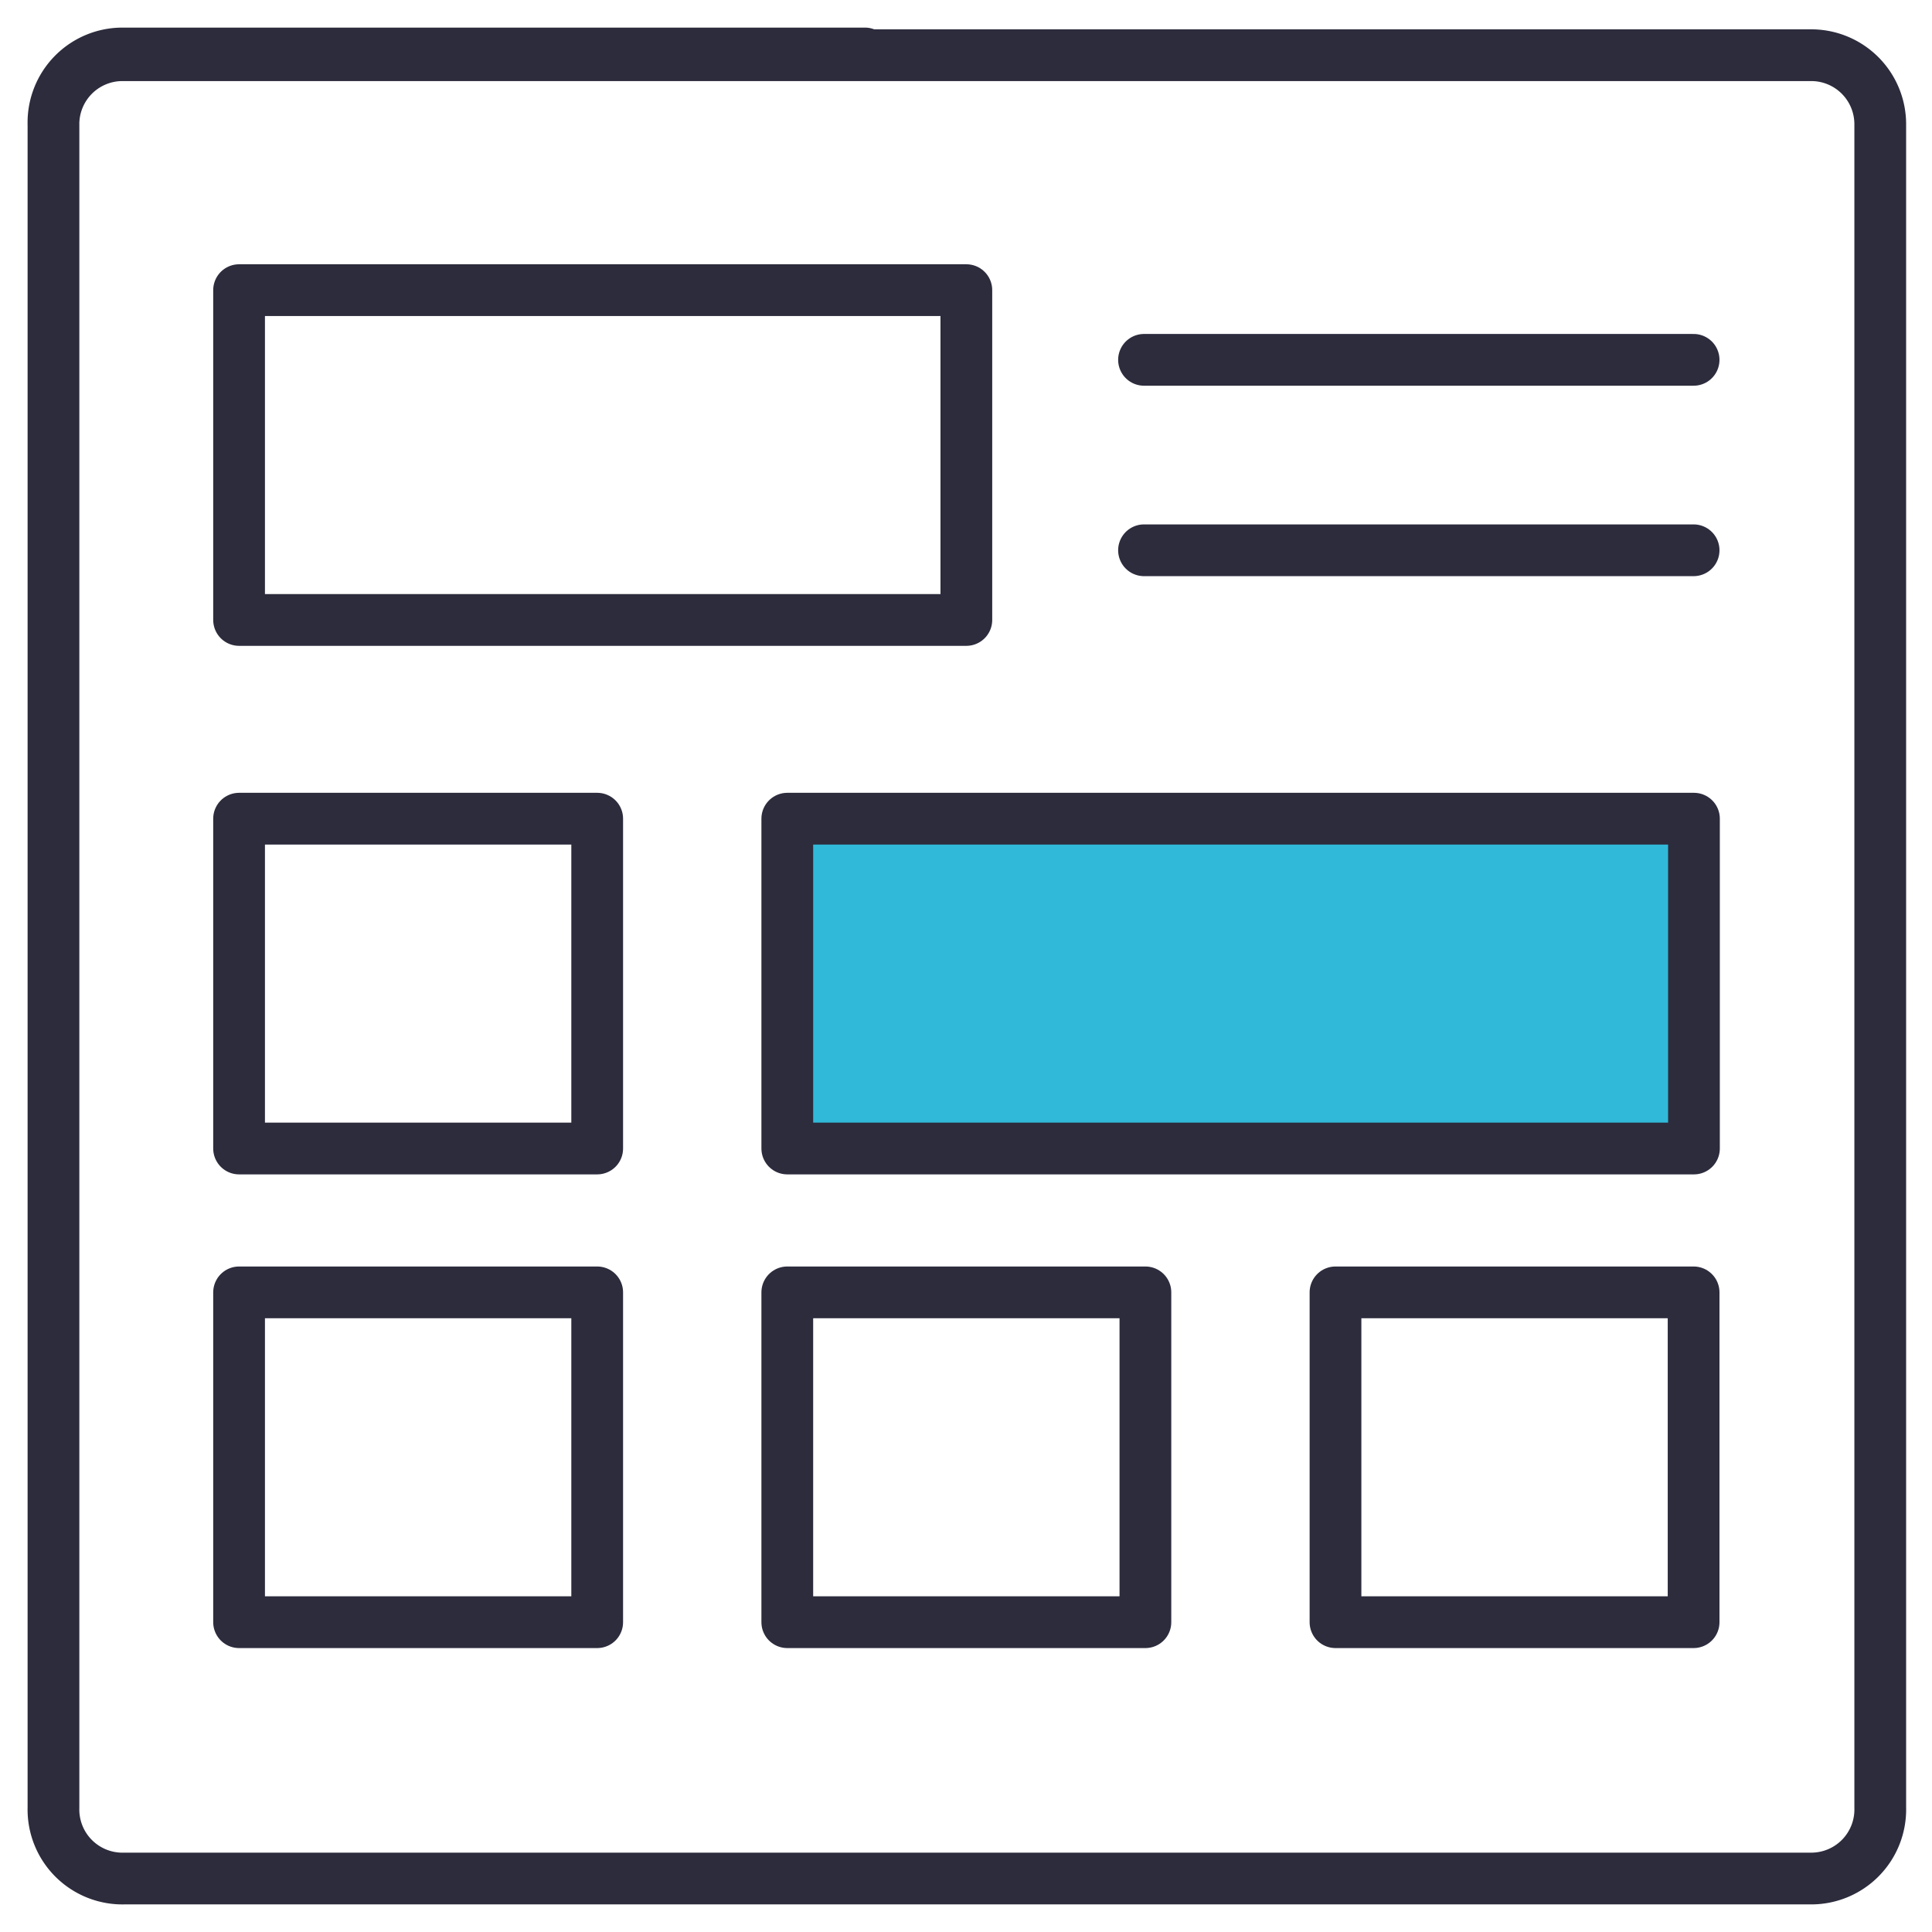
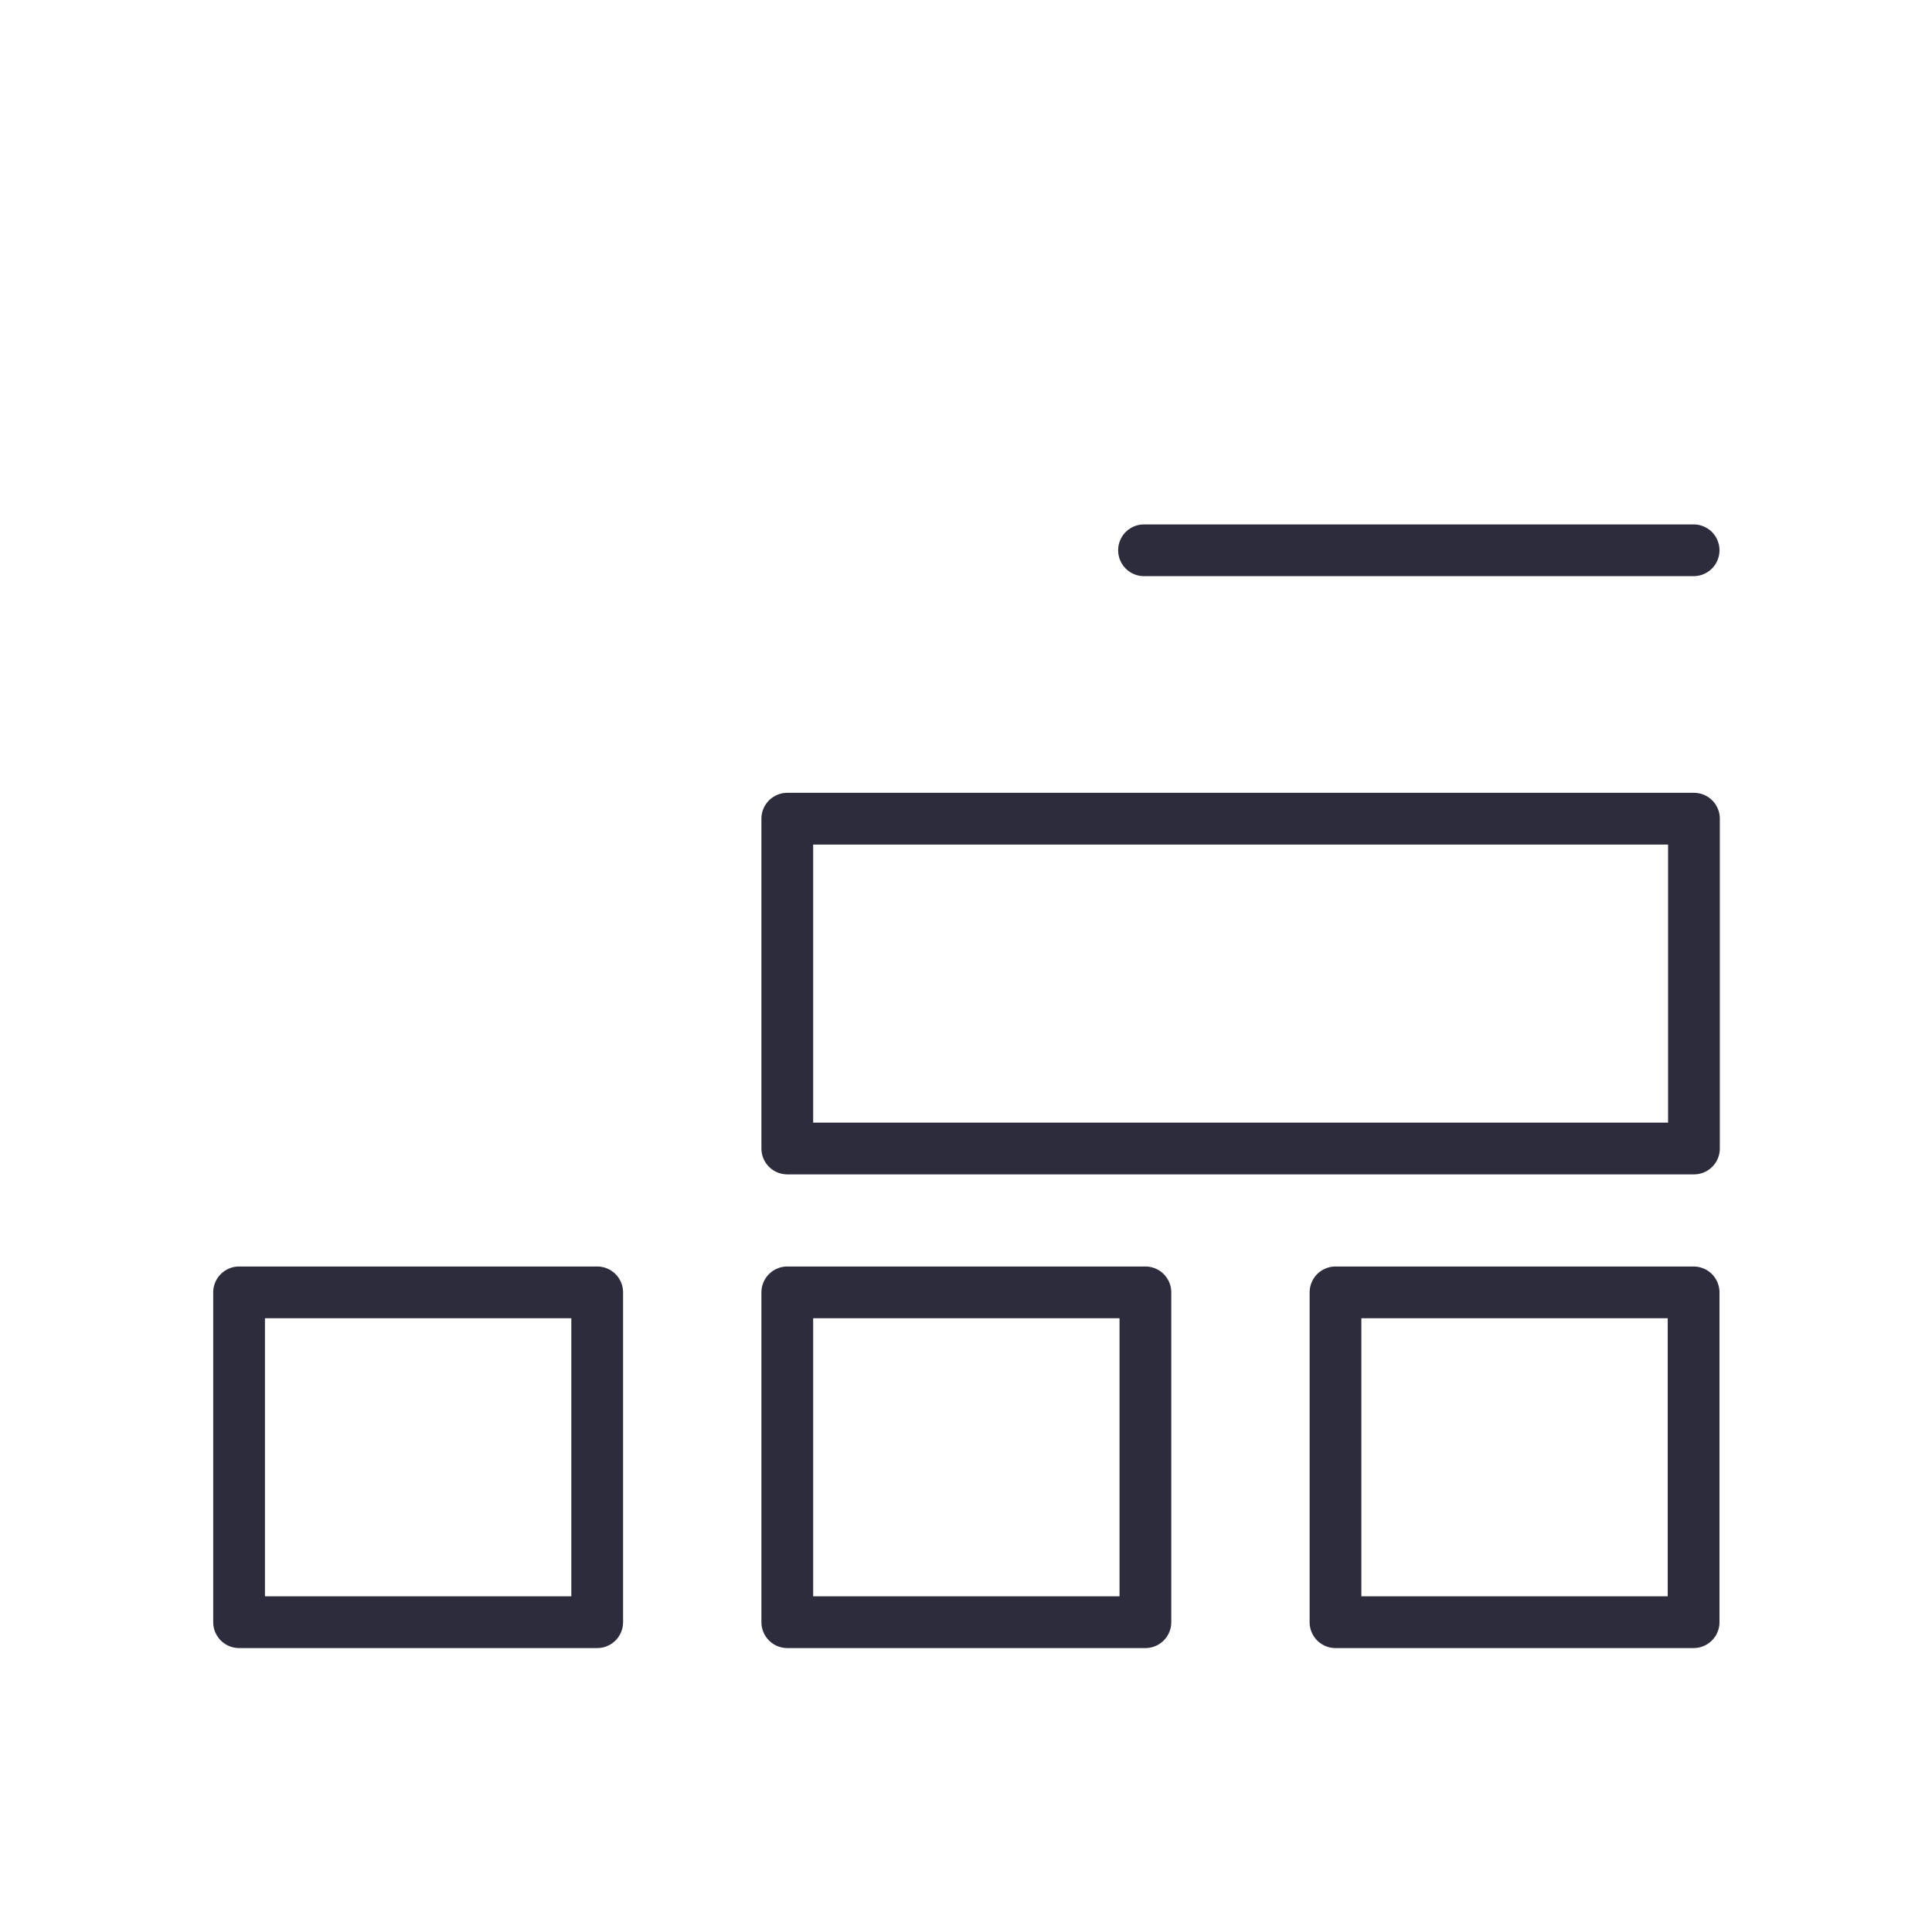
<svg xmlns="http://www.w3.org/2000/svg" id="Layer_1" data-name="Layer 1" viewBox="0 0 56 56">
  <defs>
    <style>.cls-1{fill:#31b9d9;}.cls-2,.cls-3{fill:none;stroke:#2c2c3d;stroke-linecap:round;stroke-width:1.5px;}.cls-2{stroke-linejoin:round;}.cls-3{stroke-miterlimit:10;}</style>
  </defs>
-   <rect class="cls-1" x="22.82" y="23.73" width="26.28" height="9.56" />
-   <path class="cls-2" d="M25.07,1.55H3.55a2,2,0,0,0-2,2.05V52.4a2,2,0,0,0,2.05,2.05h48.9a2,2,0,0,0,2-2.05V3.6a2,2,0,0,0-2-2H3.55a2,2,0,0,0-2,2.05V52.4a2,2,0,0,0,2.05,2.05H25.07" />
-   <rect class="cls-2" x="6.93" y="23.73" width="10.38" height="9.56" />
-   <rect class="cls-2" x="6.93" y="8.41" width="21.08" height="9.56" />
  <rect class="cls-2" x="22.82" y="23.73" width="26.28" height="9.56" />
  <rect class="cls-2" x="6.93" y="37.46" width="10.38" height="9.56" />
  <rect class="cls-2" x="22.82" y="37.46" width="10.38" height="9.56" />
  <rect class="cls-2" x="38.71" y="37.46" width="10.38" height="9.56" />
-   <line class="cls-3" x1="33.16" y1="10.43" x2="49.09" y2="10.43" />
  <line class="cls-3" x1="33.16" y1="15.95" x2="49.09" y2="15.95" />
</svg>